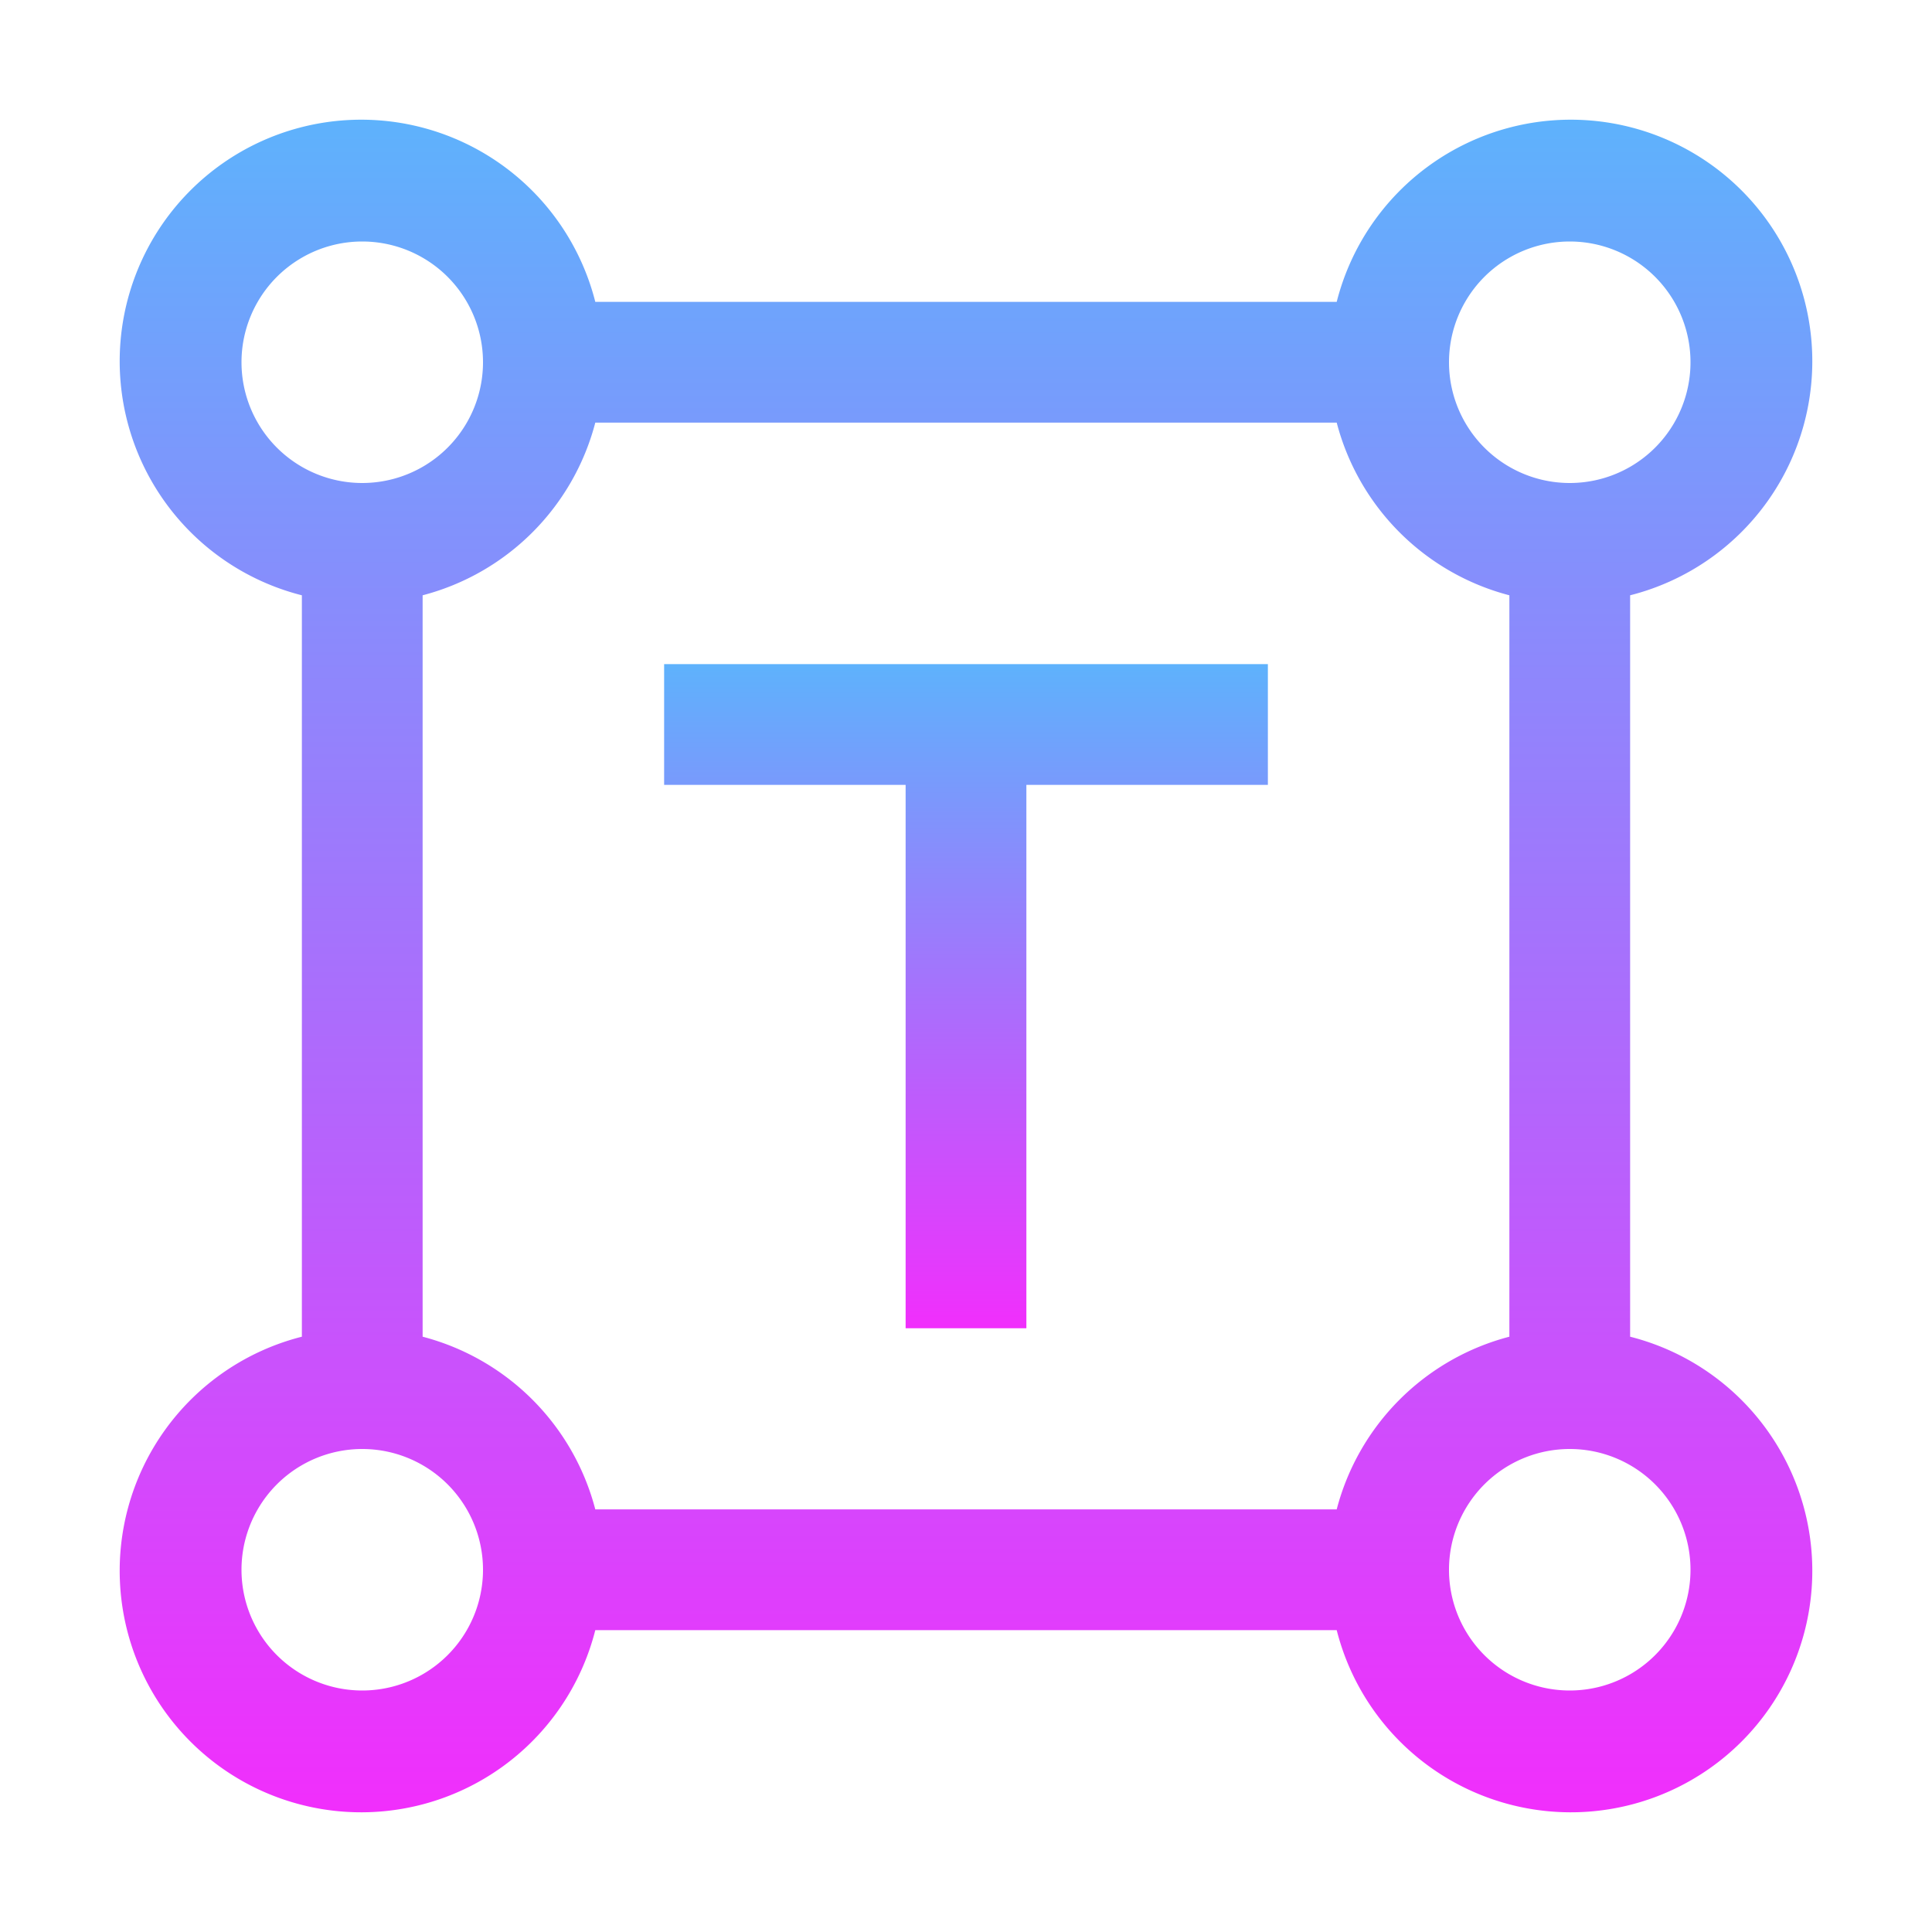
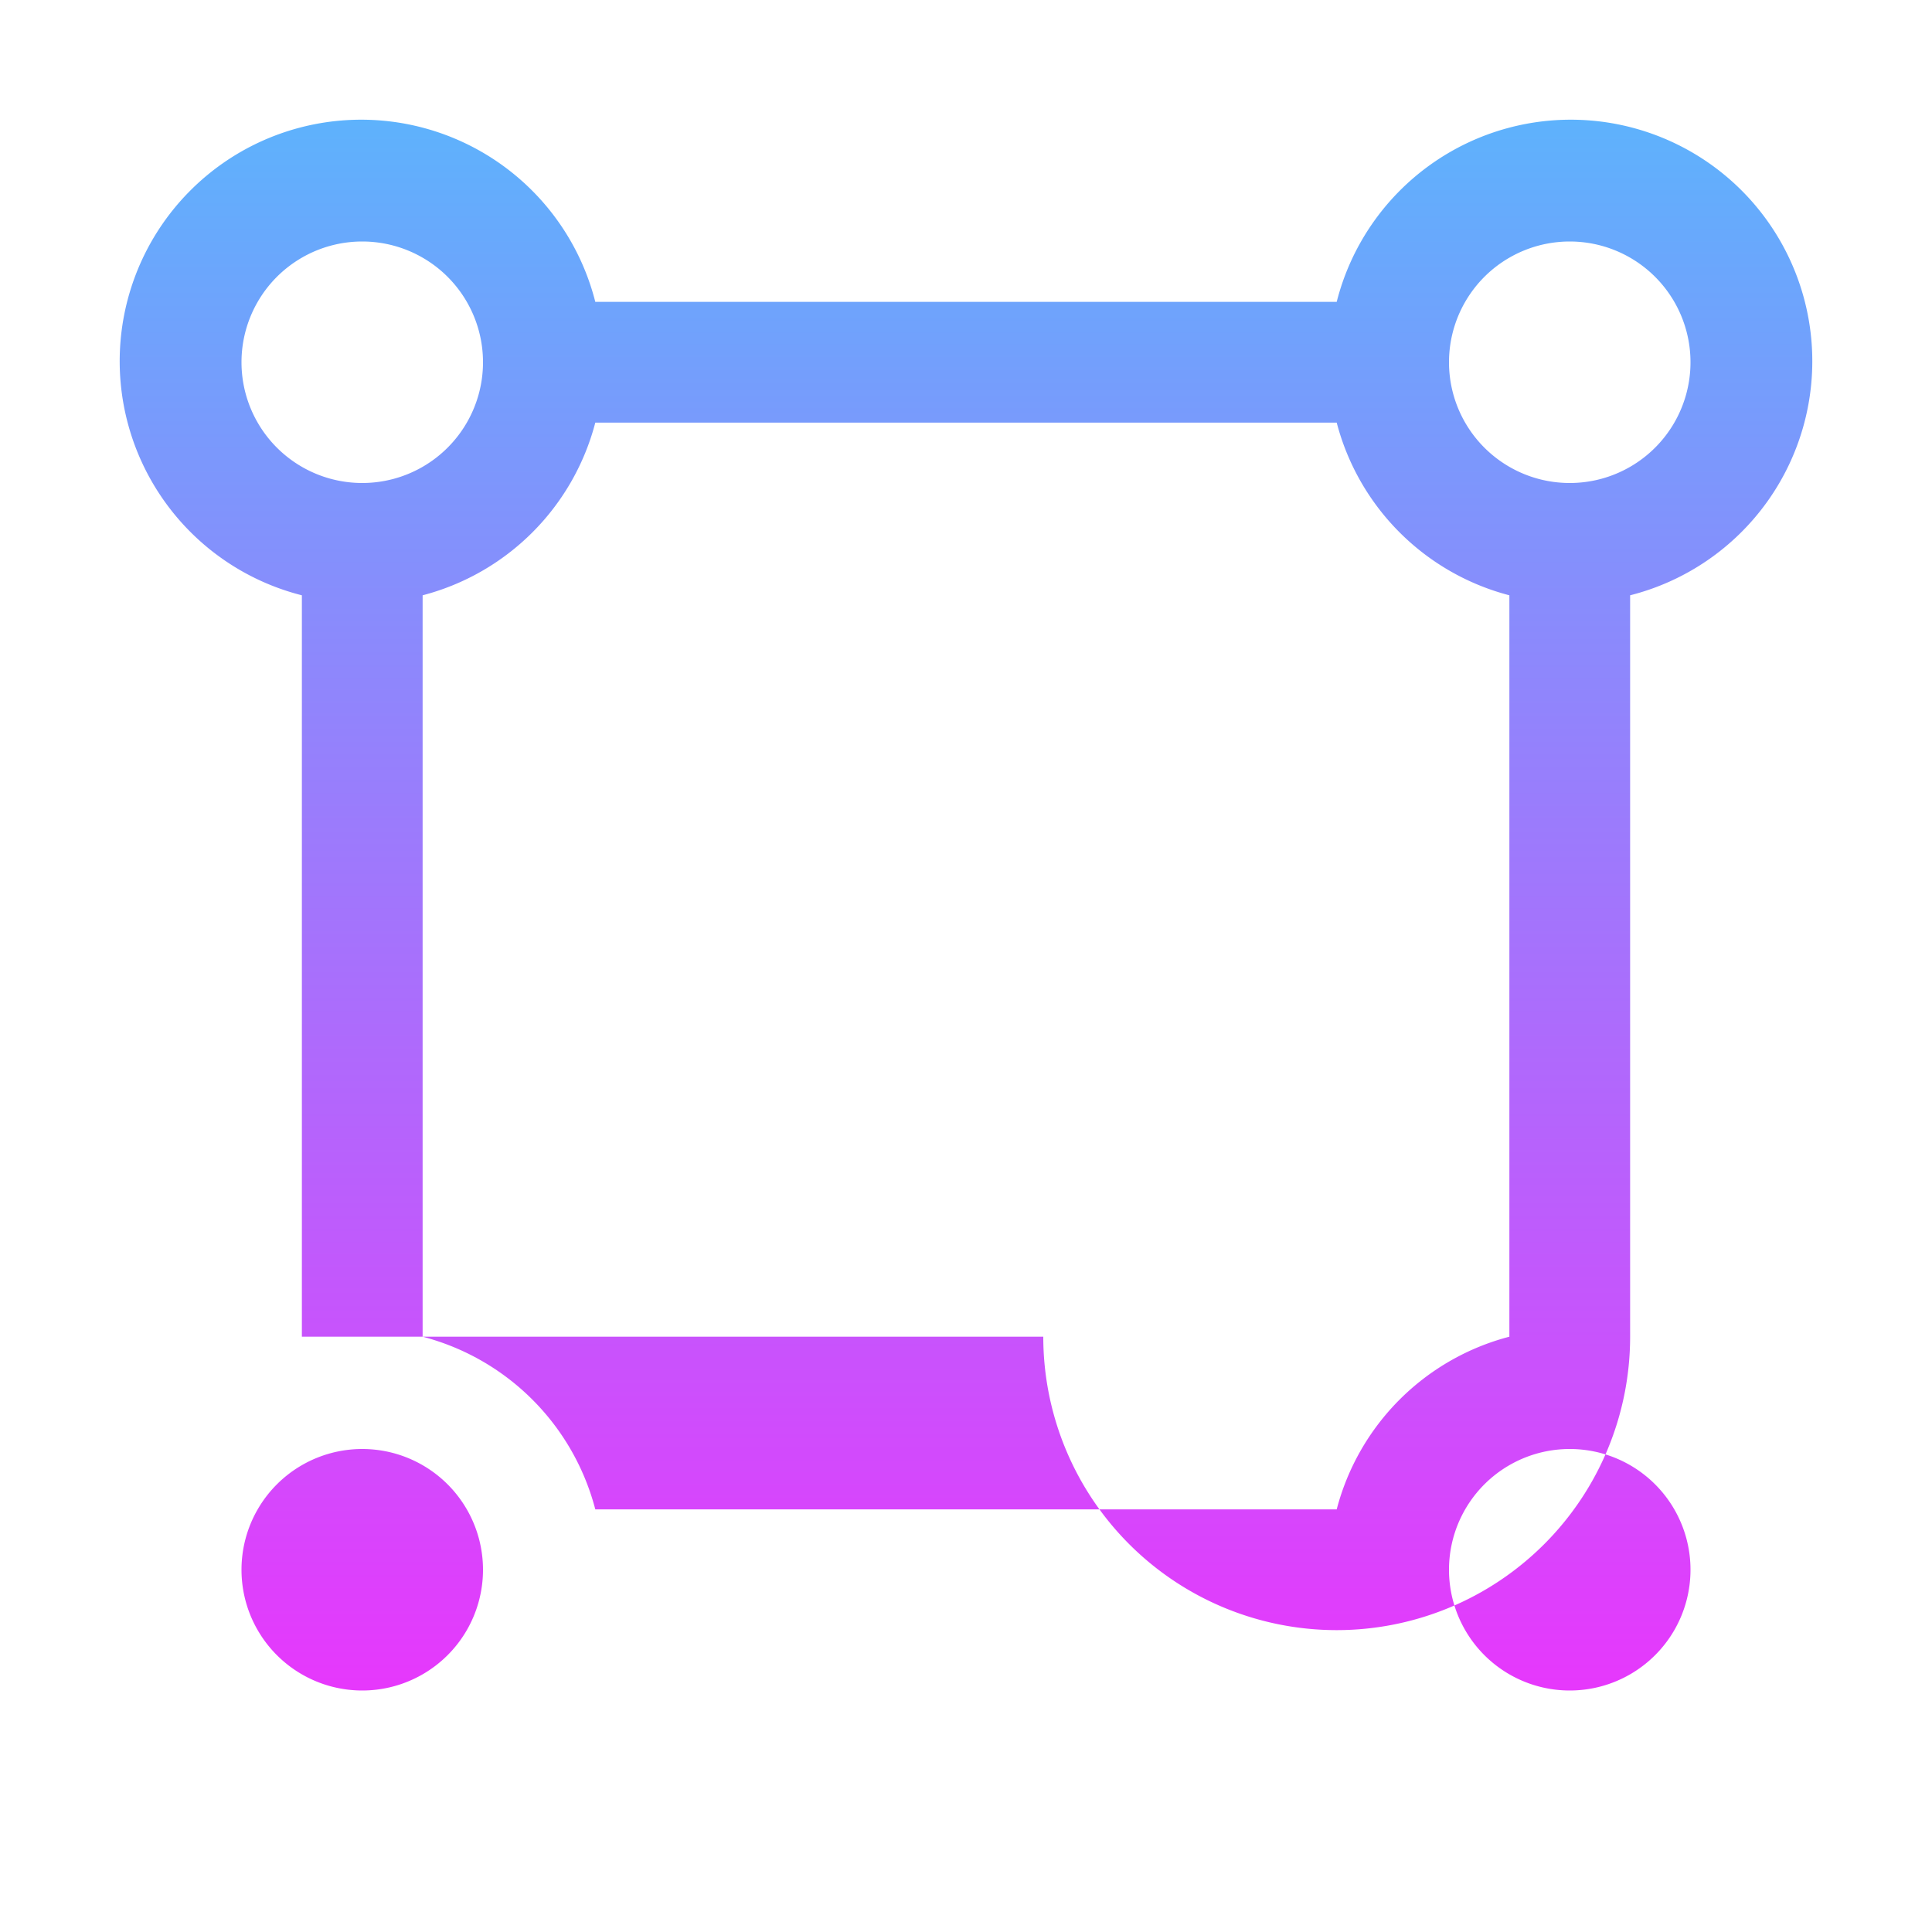
<svg xmlns="http://www.w3.org/2000/svg" width="32" height="32" fill="none" viewBox="0 0 32 32">
-   <path fill="url(#prefix__a)" d="M27 22.14V9.86A4 4 0 1 0 22.14 5H9.86A4 4 0 1 0 5 9.86v12.28A4 4 0 1 0 9.86 27h12.28A4 4 0 1 0 27 22.14ZM26 4a2 2 0 1 1 0 4 2 2 0 0 1 0-4ZM4 6a2 2 0 1 1 4 0 2 2 0 0 1-4 0Zm2 22a2 2 0 1 1 0-4 2 2 0 0 1 0 4Zm16.14-3H9.86A4 4 0 0 0 7 22.14V9.86A4 4 0 0 0 9.86 7h12.28A4 4 0 0 0 25 9.86v12.28A4 4 0 0 0 22.14 25ZM26 28a2 2 0 1 1 0-4 2 2 0 0 1 0 4Z" />
-   <path fill="url(#prefix__b)" d="M21 11H11v2h4v9h2v-9h4v-2Z" />
+   <path fill="url(#prefix__a)" d="M27 22.14V9.86A4 4 0 1 0 22.14 5H9.86A4 4 0 1 0 5 9.86v12.28h12.28A4 4 0 1 0 27 22.14ZM26 4a2 2 0 1 1 0 4 2 2 0 0 1 0-4ZM4 6a2 2 0 1 1 4 0 2 2 0 0 1-4 0Zm2 22a2 2 0 1 1 0-4 2 2 0 0 1 0 4Zm16.14-3H9.86A4 4 0 0 0 7 22.14V9.86A4 4 0 0 0 9.86 7h12.28A4 4 0 0 0 25 9.86v12.28A4 4 0 0 0 22.14 25ZM26 28a2 2 0 1 1 0-4 2 2 0 0 1 0 4Z" />
  <defs>
    <linearGradient id="prefix__a" x1="16" x2="16" y1="1.983" y2="30.017" gradientUnits="userSpaceOnUse">
      <stop stop-color="#5EB2FC" />
      <stop offset="1" stop-color="#F12EFC" />
    </linearGradient>
    <linearGradient id="prefix__b" x1="16" x2="16" y1="11" y2="22" gradientUnits="userSpaceOnUse">
      <stop stop-color="#5EB2FC" />
      <stop offset="1" stop-color="#F12EFC" />
    </linearGradient>
  </defs>
</svg>